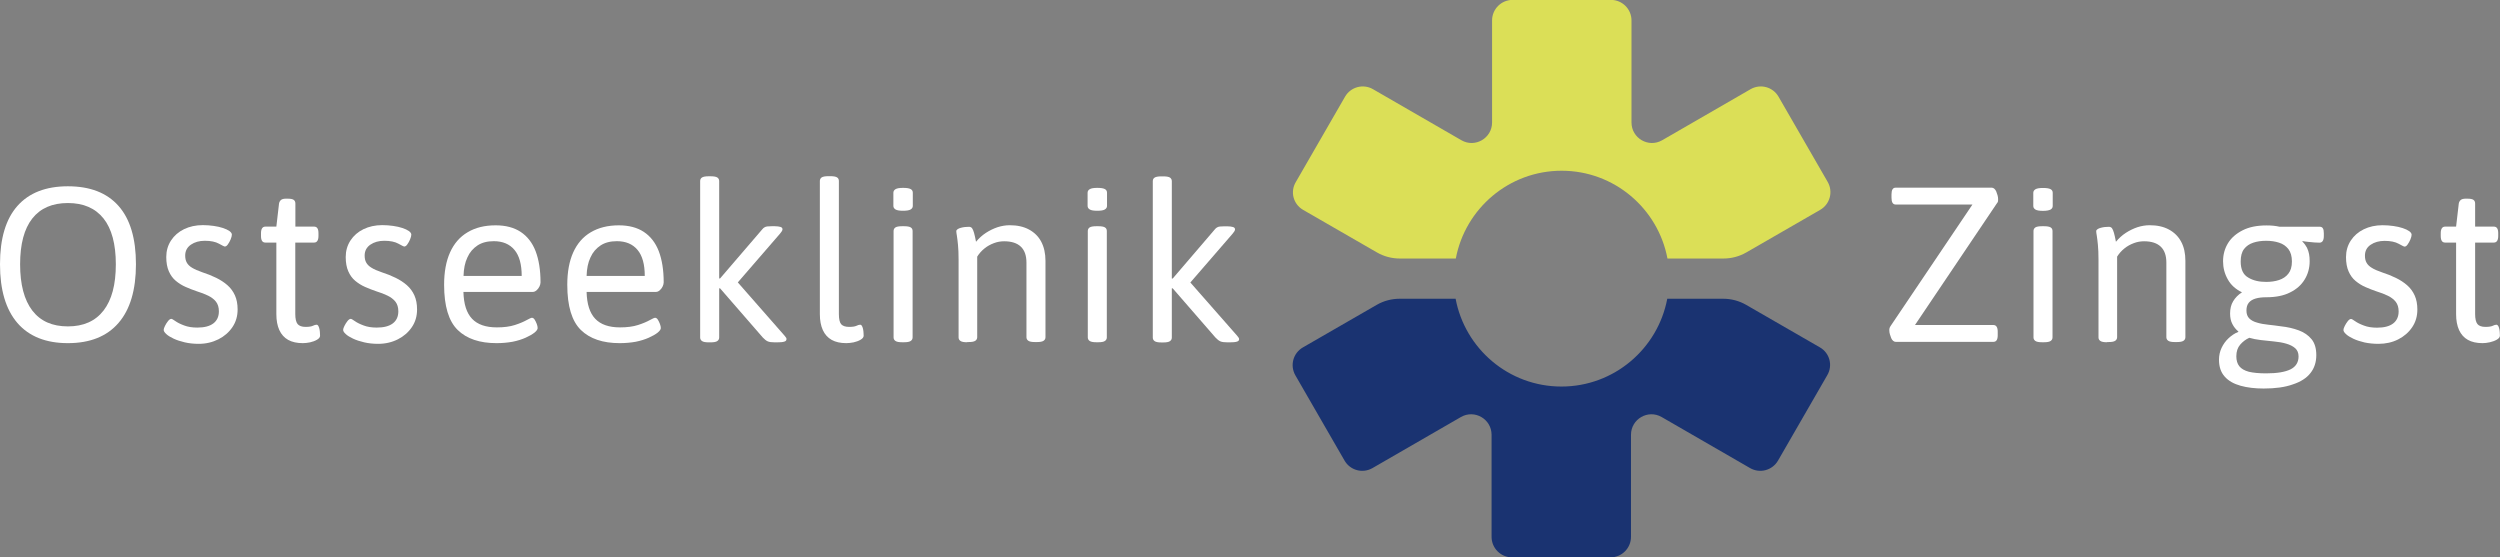
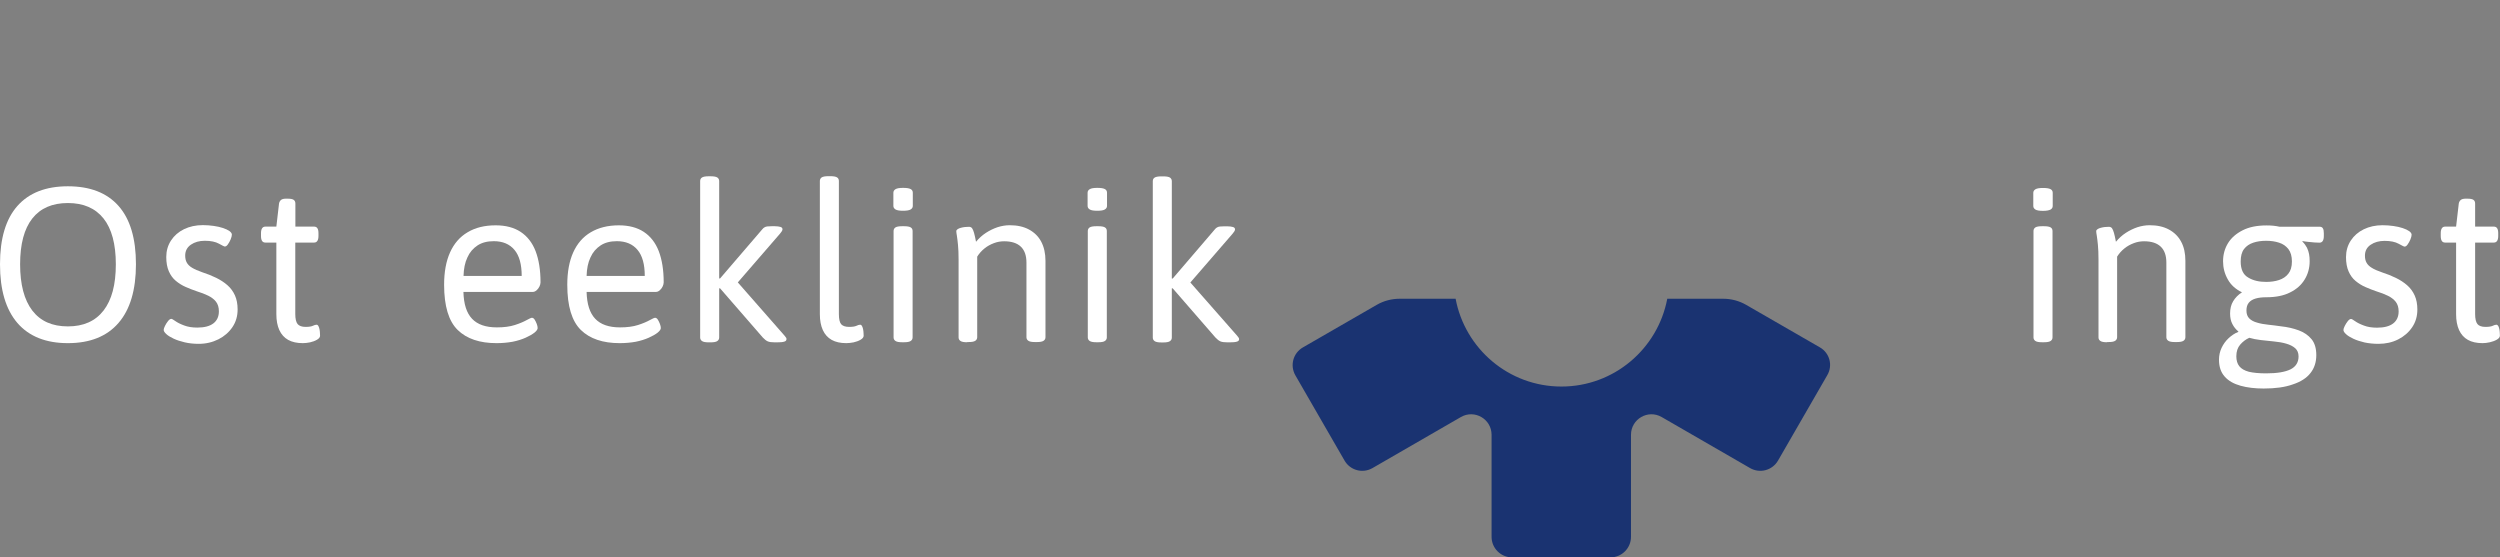
<svg xmlns="http://www.w3.org/2000/svg" version="1.2" id="Ebene_1" x="0px" y="0px" viewBox="0 0 2523 562.5" overflow="visible" xml:space="preserve">
  <rect x="0" y="0" width="2523" height="562.5" fill="#808080" stroke="none" />
  <g>
    <g>
-       <path fill="#DBDF57" d="M1315.1,211.8l74.6,43c7,4,14.9,6.1,23,6.1h56.5c9.5-50.4,53.7-88.6,106.8-88.6s97.3,38.2,106.8,88.6h56.5    c8.1,0,16-2.1,23-6.1l74.6-43c9.9-5.7,13.3-18.3,7.6-28.2l-49.6-86c-5.7-9.9-18.3-13.3-28.2-7.6l-89.2,51.5c-13.8,8-31-2-31-17.9    v-103c0-11.4-9.3-20.7-20.7-20.7h-99.3c-11.4,0-20.7,9.3-20.7,20.7v103c0,15.9-17.2,25.9-31,17.9l-89.2-51.5    c-9.9-5.7-22.5-2.3-28.2,7.6l-49.6,86C1301.8,193.5,1305.2,206.1,1315.1,211.8z" />
      <path fill="#1A3371" d="M1836.7,350.6l-74.6-43c-7-4-14.9-6.1-23-6.1h-56.5c-9.5,50.4-53.7,88.6-106.8,88.6    c-53.2,0-97.3-38.2-106.8-88.6h-56.5c-8.1,0-16,2.1-23,6.1l-74.6,43c-9.9,5.7-13.3,18.3-7.6,28.2l49.6,86    c5.7,9.9,18.3,13.3,28.2,7.6l89.2-51.5c13.8-8,31,2,31,17.9v103c0,11.4,9.3,20.7,20.7,20.7h99.3c11.4,0,20.7-9.3,20.7-20.7v-103    c0-15.9,17.2-25.9,31-17.9l89.2,51.5c9.9,5.7,22.5,2.3,28.2-7.6l49.6-86C1849.9,369,1846.6,356.3,1836.7,350.6z" />
    </g>
  </g>
  <g>
    <path fill="#FFFFFF" d="M68.5,346.3c-22.2,0-39.2-6.8-50.9-20.3C5.9,312.4,0,292.7,0,266.7c0-26.1,5.9-45.7,17.6-58.9   c11.7-13.2,28.7-19.8,50.9-19.8c22.4,0,39.4,6.6,51.1,19.8c11.7,13.2,17.6,32.8,17.6,58.9c0,25.9-5.9,45.7-17.6,59.2   C107.9,339.5,90.8,346.3,68.5,346.3z M68.5,329.4c15.7,0,27.7-5.3,36-16c8.3-10.7,12.4-26.2,12.4-46.7c0-20.4-4.2-35.9-12.4-46.2   c-8.3-10.4-20.3-15.6-36-15.6c-15.7,0-27.7,5.2-35.9,15.6c-8.2,10.4-12.3,25.8-12.3,46.2c0,20.4,4.1,36,12.3,46.7   C40.8,324.1,52.7,329.4,68.5,329.4z" />
    <path fill="#FFFFFF" d="M200.5,347c-5,0-9.7-0.5-14-1.5c-4.3-1-8-2.2-11.2-3.7c-3.2-1.5-5.7-3-7.4-4.6c-1.8-1.6-2.7-3-2.7-4.3   c0-0.9,0.4-2.2,1.3-4c0.9-1.8,1.9-3.4,3.1-4.9c1.2-1.5,2.3-2.2,3.3-2.2c0.6,0,1.9,0.7,4,2.2c2.1,1.5,5,3,8.8,4.4   c3.8,1.5,8.3,2.2,13.4,2.2c7.1,0,12.5-1.4,16.2-4.2c3.7-2.8,5.6-6.9,5.6-12.2c0-4-1-7.2-2.9-9.7c-1.9-2.4-4.6-4.5-7.9-6.1   c-3.3-1.6-7.1-3.1-11.4-4.4c-3.9-1.3-7.6-2.8-11.3-4.4c-3.7-1.6-7-3.7-10-6.2c-3-2.5-5.3-5.7-7-9.6c-1.7-3.8-2.6-8.7-2.6-14.4   c0-6.2,1.6-11.8,4.8-16.7c3.2-4.9,7.6-8.7,13.1-11.4c5.6-2.7,11.9-4.1,19-4.1c3.9,0,7.5,0.3,11,0.8c3.5,0.5,6.6,1.2,9.3,2.1   c2.7,0.9,4.9,1.9,6.6,3.1c1.6,1.2,2.4,2.4,2.4,3.6c0,1.2-0.4,2.7-1.2,4.7c-0.8,1.9-1.7,3.6-2.8,5.1c-1,1.5-2.1,2.2-3.1,2.2   c-0.6,0-2.6-1-6-2.9c-3.4-1.9-8.2-2.9-14.2-2.9c-5.5,0-10.2,1.3-14,3.9s-5.8,6.3-5.8,11c0,2.8,0.5,5.2,1.6,7.1   c1,1.9,2.8,3.7,5.3,5.2s6,3.1,10.4,4.6c5,1.6,9.7,3.5,14,5.6c4.3,2.1,8.1,4.6,11.3,7.4c3.3,2.9,5.8,6.3,7.6,10.3   c1.8,4,2.7,8.7,2.7,14.2c0,6.7-1.7,12.6-5.2,17.8c-3.5,5.2-8.2,9.3-14.1,12.3C214.5,345.4,207.9,347,200.5,347z" />
    <path fill="#FFFFFF" d="M305.6,346.3c-5.9,0-10.9-1.1-14.8-3.3c-3.9-2.2-6.9-5.5-8.9-9.9c-2-4.4-3-9.7-3-16.1v-72.2h-11.1   c-3,0-4.4-2.2-4.4-6.7v-2.7c0-4.4,1.5-6.7,4.4-6.7h11.1l2.7-23.3c0.3-1.6,1-2.8,2.1-3.7c1.1-0.8,2.7-1.2,4.8-1.2h1.8   c3,0,5,0.4,6.1,1.2c1.1,0.8,1.7,2,1.7,3.7v23.3h18.9c3,0,4.4,2.2,4.4,6.7v2.7c0,4.4-1.5,6.7-4.4,6.7H298V317c0,4.7,0.8,8.1,2.3,10   c1.6,1.9,4.3,2.9,8.1,2.9c3.4,0,5.9-0.4,7.3-1.1c1.5-0.7,2.7-1.1,3.8-1.1c0.7,0,1.4,0.5,1.9,1.5c0.5,1,0.9,2.1,1.1,3.4   c0.2,1.3,0.4,2.6,0.4,3.8c0.1,1.2,0.1,2,0.1,2.4c0,1.5-1,2.8-3,4c-2,1.2-4.4,2.1-7.1,2.7C310.3,346,307.8,346.3,305.6,346.3z" />
-     <path fill="#FFFFFF" d="M381.6,347c-5,0-9.7-0.5-14-1.5c-4.3-1-8-2.2-11.2-3.7c-3.2-1.5-5.7-3-7.4-4.6c-1.8-1.6-2.7-3-2.7-4.3   c0-0.9,0.4-2.2,1.3-4c0.9-1.8,1.9-3.4,3.1-4.9c1.2-1.5,2.3-2.2,3.3-2.2c0.6,0,1.9,0.7,4,2.2c2.1,1.5,5,3,8.8,4.4   c3.8,1.5,8.3,2.2,13.4,2.2c7.1,0,12.5-1.4,16.2-4.2c3.7-2.8,5.6-6.9,5.6-12.2c0-4-1-7.2-2.9-9.7c-1.9-2.4-4.6-4.5-7.9-6.1   c-3.3-1.6-7.1-3.1-11.4-4.4c-3.9-1.3-7.6-2.8-11.3-4.4c-3.7-1.6-7-3.7-10-6.2c-3-2.5-5.3-5.7-7-9.6c-1.7-3.8-2.6-8.7-2.6-14.4   c0-6.2,1.6-11.8,4.8-16.7c3.2-4.9,7.6-8.7,13.1-11.4c5.6-2.7,11.9-4.1,19-4.1c3.8,0,7.5,0.3,11,0.8c3.5,0.5,6.6,1.2,9.3,2.1   c2.7,0.9,4.9,1.9,6.6,3.1c1.6,1.2,2.4,2.4,2.4,3.6c0,1.2-0.4,2.7-1.2,4.7c-0.8,1.9-1.7,3.6-2.8,5.1c-1,1.5-2.1,2.2-3.1,2.2   c-0.6,0-2.6-1-6-2.9c-3.4-1.9-8.2-2.9-14.2-2.9c-5.5,0-10.2,1.3-14,3.9s-5.8,6.3-5.8,11c0,2.8,0.5,5.2,1.6,7.1   c1,1.9,2.8,3.7,5.3,5.2c2.5,1.6,6,3.1,10.4,4.6c5,1.6,9.7,3.5,14,5.6c4.3,2.1,8.1,4.6,11.3,7.4c3.3,2.9,5.8,6.3,7.6,10.3   c1.8,4,2.7,8.7,2.7,14.2c0,6.7-1.7,12.6-5.2,17.8c-3.5,5.2-8.2,9.3-14.1,12.3C395.7,345.4,389,347,381.6,347z" />
    <path fill="#FFFFFF" d="M501.1,346.3c-17,0-30.1-4.4-39.2-13.3c-9.1-8.9-13.7-24.1-13.7-45.6c0-12.9,2-23.8,6-32.7   c4-8.9,9.9-15.7,17.7-20.3c7.8-4.7,17.2-7,28.3-7c10.1,0,18.5,2.2,25.2,6.6c6.7,4.4,11.8,10.9,15.1,19.4c3.3,8.6,5,19.1,5,31.6   c0,1.3-0.4,2.7-1.1,4.2c-0.7,1.5-1.7,2.7-2.9,3.8c-1.2,1-2.4,1.6-3.8,1.6h-70c0.3,12.3,3.2,21.3,8.7,27.1   c5.5,5.8,13.8,8.7,25.1,8.7c7.1,0,13.1-0.8,18.1-2.4c5-1.6,8.9-3.3,11.8-4.9c2.9-1.6,4.7-2.4,5.4-2.4c1,0,2,0.6,2.8,1.9   c0.8,1.3,1.5,2.7,2.1,4.3c0.6,1.6,0.9,3,0.9,4.2c0,1.3-1.1,2.9-3.2,4.6c-2.2,1.7-5.1,3.4-8.9,5.1c-3.8,1.7-8.2,3.1-13.2,4.1   C512.3,345.8,506.9,346.3,501.1,346.3z M467.8,278.5h58.7c0-11.7-2.4-20.5-7.3-26.3c-4.9-5.9-11.9-8.8-20.9-8.8   c-6.5,0-12,1.4-16.4,4.3c-4.4,2.9-7.9,6.9-10.2,12.1C469.2,265,468,271.3,467.8,278.5z" />
    <path fill="#FFFFFF" d="M625.4,346.3c-17,0-30.1-4.4-39.2-13.3c-9.1-8.9-13.7-24.1-13.7-45.6c0-12.9,2-23.8,6-32.7   c4-8.9,9.9-15.7,17.7-20.3s17.2-7,28.3-7c10.1,0,18.5,2.2,25.2,6.6c6.7,4.4,11.8,10.9,15.1,19.4c3.3,8.6,5,19.1,5,31.6   c0,1.3-0.4,2.7-1.1,4.2c-0.7,1.5-1.7,2.7-2.9,3.8c-1.2,1-2.4,1.6-3.8,1.6h-70c0.3,12.3,3.2,21.3,8.7,27.1   c5.5,5.8,13.8,8.7,25.1,8.7c7.1,0,13.1-0.8,18.1-2.4c5-1.6,8.9-3.3,11.8-4.9c2.9-1.6,4.7-2.4,5.4-2.4c1,0,2,0.6,2.8,1.9   c0.8,1.3,1.5,2.7,2.1,4.3c0.6,1.6,0.9,3,0.9,4.2c0,1.3-1.1,2.9-3.2,4.6c-2.1,1.7-5.1,3.4-8.9,5.1c-3.8,1.7-8.2,3.1-13.2,4.1   C636.6,345.8,631.1,346.3,625.4,346.3z M592,278.5h58.7c0-11.7-2.4-20.5-7.3-26.3c-4.9-5.9-11.9-8.8-20.9-8.8   c-6.5,0-12,1.4-16.4,4.3c-4.4,2.9-7.9,6.9-10.2,12.1C593.4,265,592.2,271.3,592,278.5z" />
    <path fill="#FFFFFF" d="M793.4,340.9c-0.3-0.5-0.8-1.2-1.6-2.1L744.6,285l42.6-49.2c0.7-0.9,1.3-1.7,1.8-2.4c0.4-0.7,0.7-1.4,0.7-2   c0-1.2-0.7-2-2.1-2.4c-1.4-0.4-3.3-0.7-5.7-0.7h-3.1c-1.8,0-3.2,0.1-4.3,0.2c-1.1,0.1-2.1,0.4-2.9,0.9c-0.8,0.4-1.6,1.1-2.3,2   L726.7,281h-0.9v-98.2c0-1.6-0.6-2.8-1.9-3.7c-1.3-0.8-3.5-1.2-6.8-1.2h-1.8c-3.3,0-5.5,0.4-6.8,1.2c-1.3,0.8-1.9,2-1.9,3.7v157.8   c0,1.5,0.6,2.7,1.9,3.6c1.3,0.9,3.5,1.3,6.8,1.3h1.8c3.3,0,5.5-0.4,6.8-1.3c1.3-0.9,1.9-2.1,1.9-3.6V291h0.9l43.1,49.6   c1.8,1.9,3.4,3.2,5,3.9c1.6,0.7,4,1,7.2,1h2c3.4,0,5.9-0.2,7.4-0.7c1.6-0.4,2.3-1.3,2.3-2.4C793.8,341.9,793.7,341.4,793.4,340.9z" />
    <path fill="#FFFFFF" d="M854.1,346.3c-5.9,0-10.9-1.1-14.8-3.3c-3.9-2.2-6.9-5.5-8.9-9.9c-2-4.4-3-9.7-3-16.1V182.7   c0-1.6,0.6-2.8,1.9-3.7c1.3-0.8,3.5-1.2,6.8-1.2h1.8c3.3,0,5.5,0.4,6.8,1.2c1.3,0.8,1.9,2,1.9,3.7V317c0,5,0.8,8.4,2.3,10.2   c1.6,1.8,4.3,2.7,8.1,2.7c3.4,0,5.9-0.4,7.3-1.1c1.5-0.7,2.7-1.1,3.8-1.1c0.7,0,1.4,0.5,1.9,1.5c0.5,1,0.9,2.1,1.1,3.4   c0.2,1.3,0.4,2.6,0.4,3.8c0.1,1.2,0.1,2,0.1,2.4c0,1.5-1,2.8-3,4c-2,1.2-4.4,2.1-7.1,2.7C858.8,346,856.3,346.3,854.1,346.3z" />
    <path fill="#FFFFFF" d="M911.4,212.7c-3.6,0-6.1-0.4-7.6-1.3c-1.5-0.9-2.2-2.1-2.2-3.6v-13.3c0-1.5,0.7-2.7,2.2-3.6   c1.5-0.9,4-1.3,7.6-1.3s6.1,0.4,7.6,1.2c1.5,0.8,2.2,2,2.2,3.7v13.3c0,1.5-0.7,2.7-2.2,3.6C917.5,212.3,914.9,212.7,911.4,212.7z    M910.5,345.4c-3.3,0-5.5-0.4-6.8-1.3c-1.3-0.9-1.9-2.1-1.9-3.6V233.2c0-1.6,0.6-2.8,1.9-3.7c1.3-0.8,3.5-1.2,6.8-1.2h1.8   c3.3,0,5.5,0.4,6.8,1.2c1.3,0.8,1.9,2,1.9,3.7v107.3c0,1.5-0.6,2.7-1.9,3.6c-1.3,0.9-3.5,1.3-6.8,1.3H910.5z" />
    <path fill="#FFFFFF" d="M976.1,345.4c-3.3,0-5.5-0.4-6.8-1.3c-1.3-0.9-1.9-2.1-1.9-3.6v-78.5c0-6.1-0.2-11-0.6-14.9   c-0.4-3.8-0.7-6.9-1.1-9.1c-0.4-2.2-0.6-3.8-0.6-4.7c0-0.7,0.4-1.4,1.3-2c0.9-0.6,2-1.1,3.3-1.4c1.3-0.4,2.7-0.6,4.2-0.8   c1.5-0.1,2.8-0.2,4-0.2c1.3,0,2.4,0.5,3.1,1.4c0.7,1,1.4,2.5,2,4.7c0.6,2.2,1.3,5.2,2,9c3-3.6,6.3-6.6,10-9   c3.7-2.4,7.6-4.3,11.7-5.7c4.1-1.3,8.2-2,12.3-2c7.6,0,14,1.4,19.4,4.3s9.6,7,12.4,12.3s4.3,11.8,4.3,19.3v77.1   c0,1.5-0.6,2.7-1.9,3.6c-1.3,0.9-3.5,1.3-6.8,1.3h-1.8c-3.3,0-5.5-0.4-6.8-1.3c-1.3-0.9-1.9-2.1-1.9-3.6v-75.3   c0-7.1-1.9-12.5-5.7-16.1c-3.8-3.6-9.4-5.4-16.8-5.4c-3.6,0-7,0.6-10.4,1.9c-3.4,1.3-6.6,3-9.4,5.3c-2.9,2.3-5.4,5.1-7.4,8.3v81.3   c0,1.5-0.6,2.7-1.9,3.6c-1.3,0.9-3.5,1.3-6.8,1.3H976.1z" />
    <path fill="#FFFFFF" d="M1107.4,212.7c-3.6,0-6.1-0.4-7.6-1.3c-1.5-0.9-2.2-2.1-2.2-3.6v-13.3c0-1.5,0.7-2.7,2.2-3.6   c1.5-0.9,4-1.3,7.6-1.3s6.1,0.4,7.6,1.2c1.5,0.8,2.2,2,2.2,3.7v13.3c0,1.5-0.7,2.7-2.2,3.6C1113.5,212.3,1111,212.7,1107.4,212.7z    M1106.5,345.4c-3.3,0-5.5-0.4-6.8-1.3c-1.3-0.9-1.9-2.1-1.9-3.6V233.2c0-1.6,0.6-2.8,1.9-3.7c1.3-0.8,3.5-1.2,6.8-1.2h1.8   c3.3,0,5.5,0.4,6.8,1.2c1.3,0.8,1.9,2,1.9,3.7v107.3c0,1.5-0.6,2.7-1.9,3.6c-1.3,0.9-3.5,1.3-6.8,1.3H1106.5z" />
    <path fill="#FFFFFF" d="M1250.1,340.9c-0.3-0.5-0.8-1.2-1.6-2.1l-47.2-53.7l42.6-49.2c0.7-0.9,1.3-1.7,1.8-2.4   c0.4-0.7,0.7-1.4,0.7-2c0-1.2-0.7-2-2.1-2.4c-1.4-0.4-3.3-0.7-5.7-0.7h-3.1c-1.8,0-3.2,0.1-4.3,0.2c-1.1,0.1-2.1,0.4-2.9,0.9   c-0.8,0.4-1.6,1.1-2.3,2l-42.5,49.6h-0.9v-98.2c0-1.6-0.6-2.8-1.9-3.7c-1.3-0.8-3.5-1.2-6.8-1.2h-1.8c-3.3,0-5.5,0.4-6.8,1.2   c-1.3,0.8-1.9,2-1.9,3.7v157.8c0,1.5,0.6,2.7,1.9,3.6c1.3,0.9,3.5,1.3,6.8,1.3h1.8c3.3,0,5.5-0.4,6.8-1.3c1.3-0.9,1.9-2.1,1.9-3.6   V291h0.9l43.1,49.6c1.8,1.9,3.4,3.2,5,3.9c1.6,0.7,4,1,7.2,1h2c3.4,0,5.9-0.2,7.4-0.7c1.6-0.4,2.3-1.3,2.3-2.4   C1250.5,341.9,1250.4,341.4,1250.1,340.9z" />
  </g>
  <g>
-     <path fill="#FFFFFF" d="M2016.4,203.1c0.1-0.7,0.1-1.4,0.1-2.1c0-1.3-0.2-2.7-0.6-4c-0.4-1.3-0.8-2.6-1.3-3.8   c-0.5-1.2-1.2-2.1-2-2.8c-0.8-0.7-1.7-1-2.6-1h-96.9c-2.8,0-4.2,2.2-4.2,6.7v3.6c0,4.4,1.4,6.7,4.2,6.7h77.5L1908,329   c-0.6,0.9-1,1.7-1.1,2.3c-0.2,0.7-0.2,1.4-0.2,2.1c0,1.3,0.2,2.7,0.6,4c0.4,1.3,0.8,2.6,1.3,3.8c0.5,1.2,1.2,2.1,2,2.8   c0.8,0.7,1.7,1,2.6,1h98.5c3,0,4.4-2.2,4.4-6.7v-3.6c0-4.4-1.5-6.7-4.4-6.7h-79.1l82.6-122.7   C2015.9,204.5,2016.3,203.8,2016.4,203.1z" />
    <path fill="#FFFFFF" d="M2061.8,212.8c-3.6,0-6.1-0.4-7.6-1.3c-1.5-0.9-2.2-2.1-2.2-3.6v-13.3c0-1.5,0.7-2.7,2.2-3.6s4-1.3,7.6-1.3   c3.6,0,6.1,0.4,7.6,1.2c1.5,0.8,2.2,2,2.2,3.7v13.3c0,1.5-0.7,2.7-2.2,3.6C2067.9,212.3,2065.4,212.8,2061.8,212.8z M2060.9,345.4   c-3.3,0-5.5-0.4-6.8-1.3c-1.3-0.9-1.9-2.1-1.9-3.6V233.2c0-1.6,0.6-2.8,1.9-3.7c1.3-0.8,3.5-1.2,6.8-1.2h1.8c3.3,0,5.5,0.4,6.8,1.2   c1.3,0.8,1.9,2,1.9,3.7v107.3c0,1.5-0.6,2.7-1.9,3.6c-1.3,0.9-3.5,1.3-6.8,1.3H2060.9z" />
    <path fill="#FFFFFF" d="M2126.5,345.4c-3.3,0-5.5-0.4-6.8-1.3c-1.3-0.9-1.9-2.1-1.9-3.6v-78.5c0-6.1-0.2-11-0.6-14.9   c-0.4-3.8-0.7-6.9-1.1-9.1c-0.4-2.2-0.6-3.8-0.6-4.7c0-0.7,0.4-1.4,1.3-2c0.9-0.6,2-1.1,3.3-1.4c1.3-0.4,2.7-0.6,4.2-0.8   c1.5-0.1,2.8-0.2,4-0.2c1.3,0,2.4,0.5,3.1,1.4c0.7,1,1.4,2.5,2,4.7c0.6,2.1,1.3,5.2,2,9c3-3.6,6.3-6.6,10-9   c3.7-2.4,7.6-4.3,11.7-5.7c4.1-1.3,8.2-2,12.3-2c7.6,0,14,1.4,19.4,4.3c5.4,2.9,9.6,7,12.4,12.3c2.9,5.3,4.3,11.8,4.3,19.3v77.1   c0,1.5-0.6,2.7-1.9,3.6c-1.3,0.9-3.5,1.3-6.8,1.3h-1.8c-3.3,0-5.5-0.4-6.8-1.3c-1.3-0.9-1.9-2.1-1.9-3.6v-75.3   c0-7.1-1.9-12.5-5.7-16.1c-3.8-3.6-9.4-5.4-16.8-5.4c-3.6,0-7,0.6-10.4,1.9c-3.4,1.3-6.6,3-9.4,5.3c-2.9,2.3-5.4,5.1-7.4,8.3v81.3   c0,1.5-0.6,2.7-1.9,3.6c-1.3,0.9-3.5,1.3-6.8,1.3H2126.5z" />
    <path fill="#FFFFFF" d="M2284.5,392.1c-8.7,0-16.5-0.9-23.3-2.8c-6.8-1.9-12.2-4.9-16-9.2c-3.9-4.3-5.8-10-5.8-17.1   c0-4.3,0.9-8.3,2.6-11.9c1.7-3.6,4-6.9,7-9.7s6.2-5,9.8-6.4l0.2-0.4c-2.5-2.1-4.6-4.6-6.1-7.6c-1.6-3-2.3-6.5-2.3-10.7   c0-4.7,1-8.9,3.1-12.3c2.1-3.5,5-6.5,8.9-9c-6.4-3.1-11.2-7.4-14.3-13c-3.2-5.6-4.8-11.7-4.8-18.3c0-6.8,1.7-12.9,5-18.3   c3.3-5.4,8.3-9.7,14.8-13c6.5-3.3,14.5-4.9,24-4.9c2.4,0,4.7,0.1,6.9,0.3c2.2,0.2,4.3,0.6,6.2,1h40.4c1.6,0,2.8,0.5,3.4,1.6   c0.7,1,1,2.7,1,5.1v2.7c0,4.4-1.5,6.7-4.4,6.7c-1.2,0-2.8-0.1-4.9-0.2c-2.1-0.1-4.2-0.3-6.4-0.6c-2.2-0.2-4.1-0.5-5.8-0.8l-0.2,0.4   c2.1,2.1,3.6,4.2,4.7,6.3c1,2.1,1.7,4.3,2.1,6.4c0.4,2.1,0.6,4.6,0.6,7.2c0,6.8-1.7,13-5,18.4c-3.3,5.5-8.2,9.9-14.7,13.1   c-6.4,3.3-14.5,4.9-24.1,4.9c-4.2,0-7.7,0.4-10.8,1.3c-3,0.9-5.3,2.3-6.9,4.3c-1.6,2-2.3,4.6-2.3,7.9c0,3.4,1,6,2.9,7.9   c1.9,1.9,4.6,3.3,7.9,4.2c3.3,1,7.1,1.7,11.2,2.1c4.1,0.4,8.4,1,12.7,1.6c6.7,0.7,12.7,2.1,18.1,4.1c5.4,2,9.7,5,12.9,8.9   c3.2,3.9,4.8,9.3,4.8,16.1c0,7.1-2,13.2-5.9,18.1c-3.9,5-9.8,8.8-17.7,11.4C2306,390.8,2296.2,392.1,2284.5,392.1z M2287,376.8   c11.1,0,19.3-1.4,24.7-4.1c5.3-2.7,8-7.1,8-13c0-3.6-1.2-6.3-3.4-8.3c-2.3-2-5.3-3.5-9.1-4.6s-7.9-1.8-12.3-2.2   c-4.4-0.4-8.9-0.9-13.2-1.4c-4.4-0.5-8.3-1.3-11.7-2.3c-3.6,1.6-6.6,3.9-9.2,6.9c-2.6,3-3.9,6.9-3.9,11.8c0,4.1,1,7.5,3,10   c2,2.5,5.2,4.4,9.7,5.6C2273.8,376.2,2279.7,376.8,2287,376.8z M2287,284.5c4.7,0,9.1-0.6,13-1.9c3.9-1.3,7.1-3.4,9.4-6.4   c2.4-3,3.6-7.1,3.6-12.3c0-5.3-1.2-9.5-3.6-12.6c-2.4-3-5.5-5.2-9.4-6.4c-3.9-1.3-8.3-1.9-13-1.9c-4.7,0-9.1,0.6-13,1.9   c-3.9,1.3-7,3.4-9.3,6.4c-2.3,3-3.4,7.2-3.4,12.6c0,7.9,2.5,13.3,7.6,16.2C2273.8,283.1,2279.8,284.5,2287,284.5z" />
    <path fill="#FFFFFF" d="M2400.3,347c-5,0-9.7-0.5-14-1.4c-4.3-1-8-2.2-11.2-3.7c-3.2-1.5-5.7-3-7.4-4.6c-1.8-1.6-2.7-3-2.7-4.3   c0-0.9,0.4-2.2,1.3-4c0.9-1.8,1.9-3.4,3.1-4.9c1.2-1.5,2.3-2.2,3.3-2.2c0.6,0,1.9,0.7,4,2.2c2.1,1.5,5,3,8.8,4.4   c3.8,1.5,8.3,2.2,13.4,2.2c7.1,0,12.5-1.4,16.2-4.2c3.7-2.8,5.6-6.9,5.6-12.2c0-4-1-7.2-2.9-9.7c-1.9-2.4-4.6-4.5-7.9-6.1   c-3.3-1.6-7.1-3.1-11.4-4.4c-3.9-1.3-7.6-2.8-11.3-4.4c-3.7-1.6-7-3.7-10-6.2c-3-2.5-5.3-5.7-7-9.6c-1.7-3.8-2.6-8.7-2.6-14.4   c0-6.2,1.6-11.8,4.8-16.7c3.2-4.9,7.6-8.7,13.1-11.4c5.6-2.7,11.9-4.1,19-4.1c3.8,0,7.5,0.3,11,0.8c3.5,0.5,6.6,1.2,9.3,2.1   c2.7,0.9,4.9,1.9,6.6,3.1c1.6,1.2,2.4,2.4,2.4,3.6c0,1.2-0.4,2.7-1.2,4.7c-0.8,1.9-1.7,3.6-2.8,5.1c-1,1.5-2.1,2.2-3.1,2.2   c-0.6,0-2.6-1-6-2.9c-3.4-1.9-8.2-2.9-14.2-2.9c-5.5,0-10.2,1.3-14,3.9c-3.9,2.6-5.8,6.3-5.8,11c0,2.8,0.5,5.2,1.6,7.1   c1,1.9,2.8,3.7,5.3,5.2c2.5,1.6,6,3.1,10.4,4.6c5,1.6,9.7,3.5,14,5.6c4.3,2.1,8.1,4.6,11.3,7.4c3.3,2.9,5.8,6.3,7.6,10.3   c1.8,4,2.7,8.7,2.7,14.2c0,6.7-1.7,12.6-5.2,17.8c-3.5,5.2-8.2,9.3-14.1,12.3C2414.4,345.5,2407.7,347,2400.3,347z" />
    <path fill="#FFFFFF" d="M2505.4,346.3c-5.9,0-10.9-1.1-14.8-3.3c-3.9-2.2-6.9-5.5-8.9-9.9c-2-4.4-3-9.7-3-16.1v-72.2h-11.1   c-3,0-4.4-2.2-4.4-6.7v-2.7c0-4.4,1.5-6.7,4.4-6.7h11.1l2.7-23.3c0.3-1.6,1-2.8,2.1-3.7c1.1-0.8,2.7-1.2,4.8-1.2h1.8   c3,0,5,0.4,6.1,1.2c1.1,0.8,1.7,2,1.7,3.7v23.3h18.9c3,0,4.4,2.2,4.4,6.7v2.7c0,4.4-1.5,6.7-4.4,6.7h-18.9V317   c0,4.7,0.8,8.1,2.3,10s4.3,2.9,8.1,2.9c3.4,0,5.9-0.4,7.3-1.1c1.5-0.7,2.7-1.1,3.8-1.1c0.7,0,1.4,0.5,1.9,1.4   c0.5,1,0.9,2.1,1.1,3.4c0.2,1.3,0.4,2.6,0.4,3.8c0.1,1.2,0.1,2,0.1,2.4c0,1.5-1,2.8-3,4c-2,1.2-4.4,2.1-7.1,2.7   C2510.1,346,2507.6,346.3,2505.4,346.3z" />
  </g>
</svg>